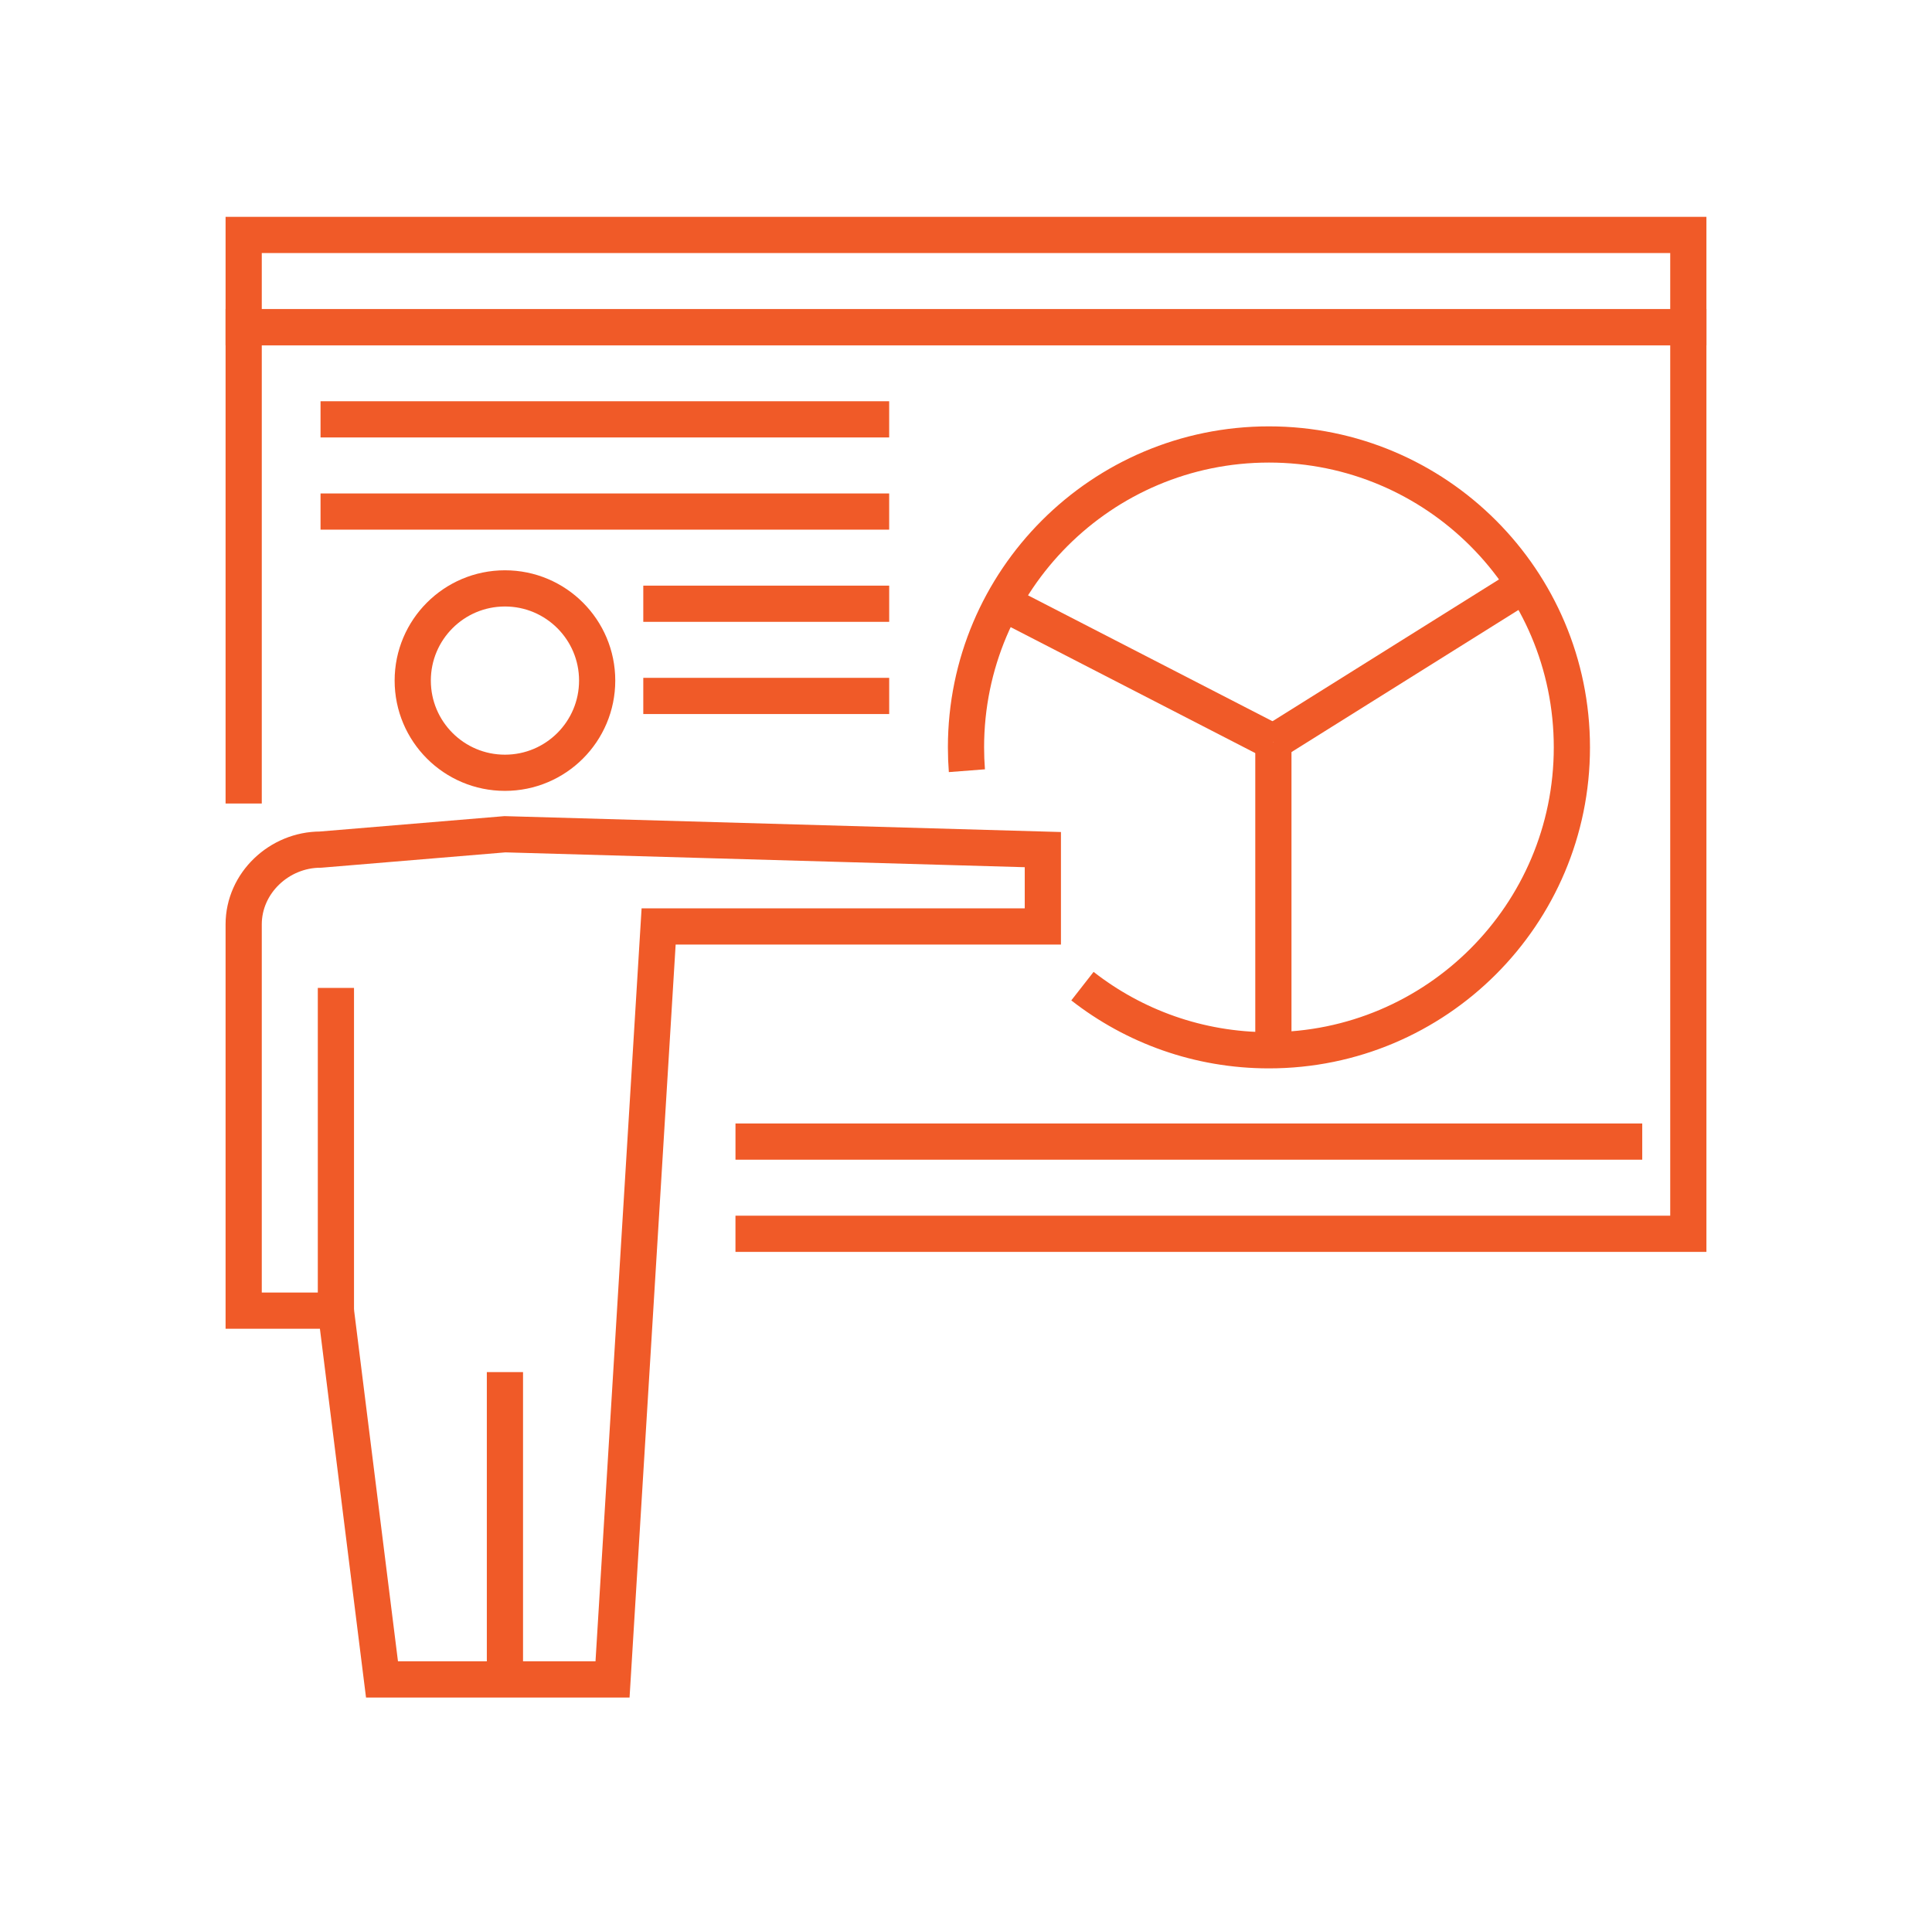
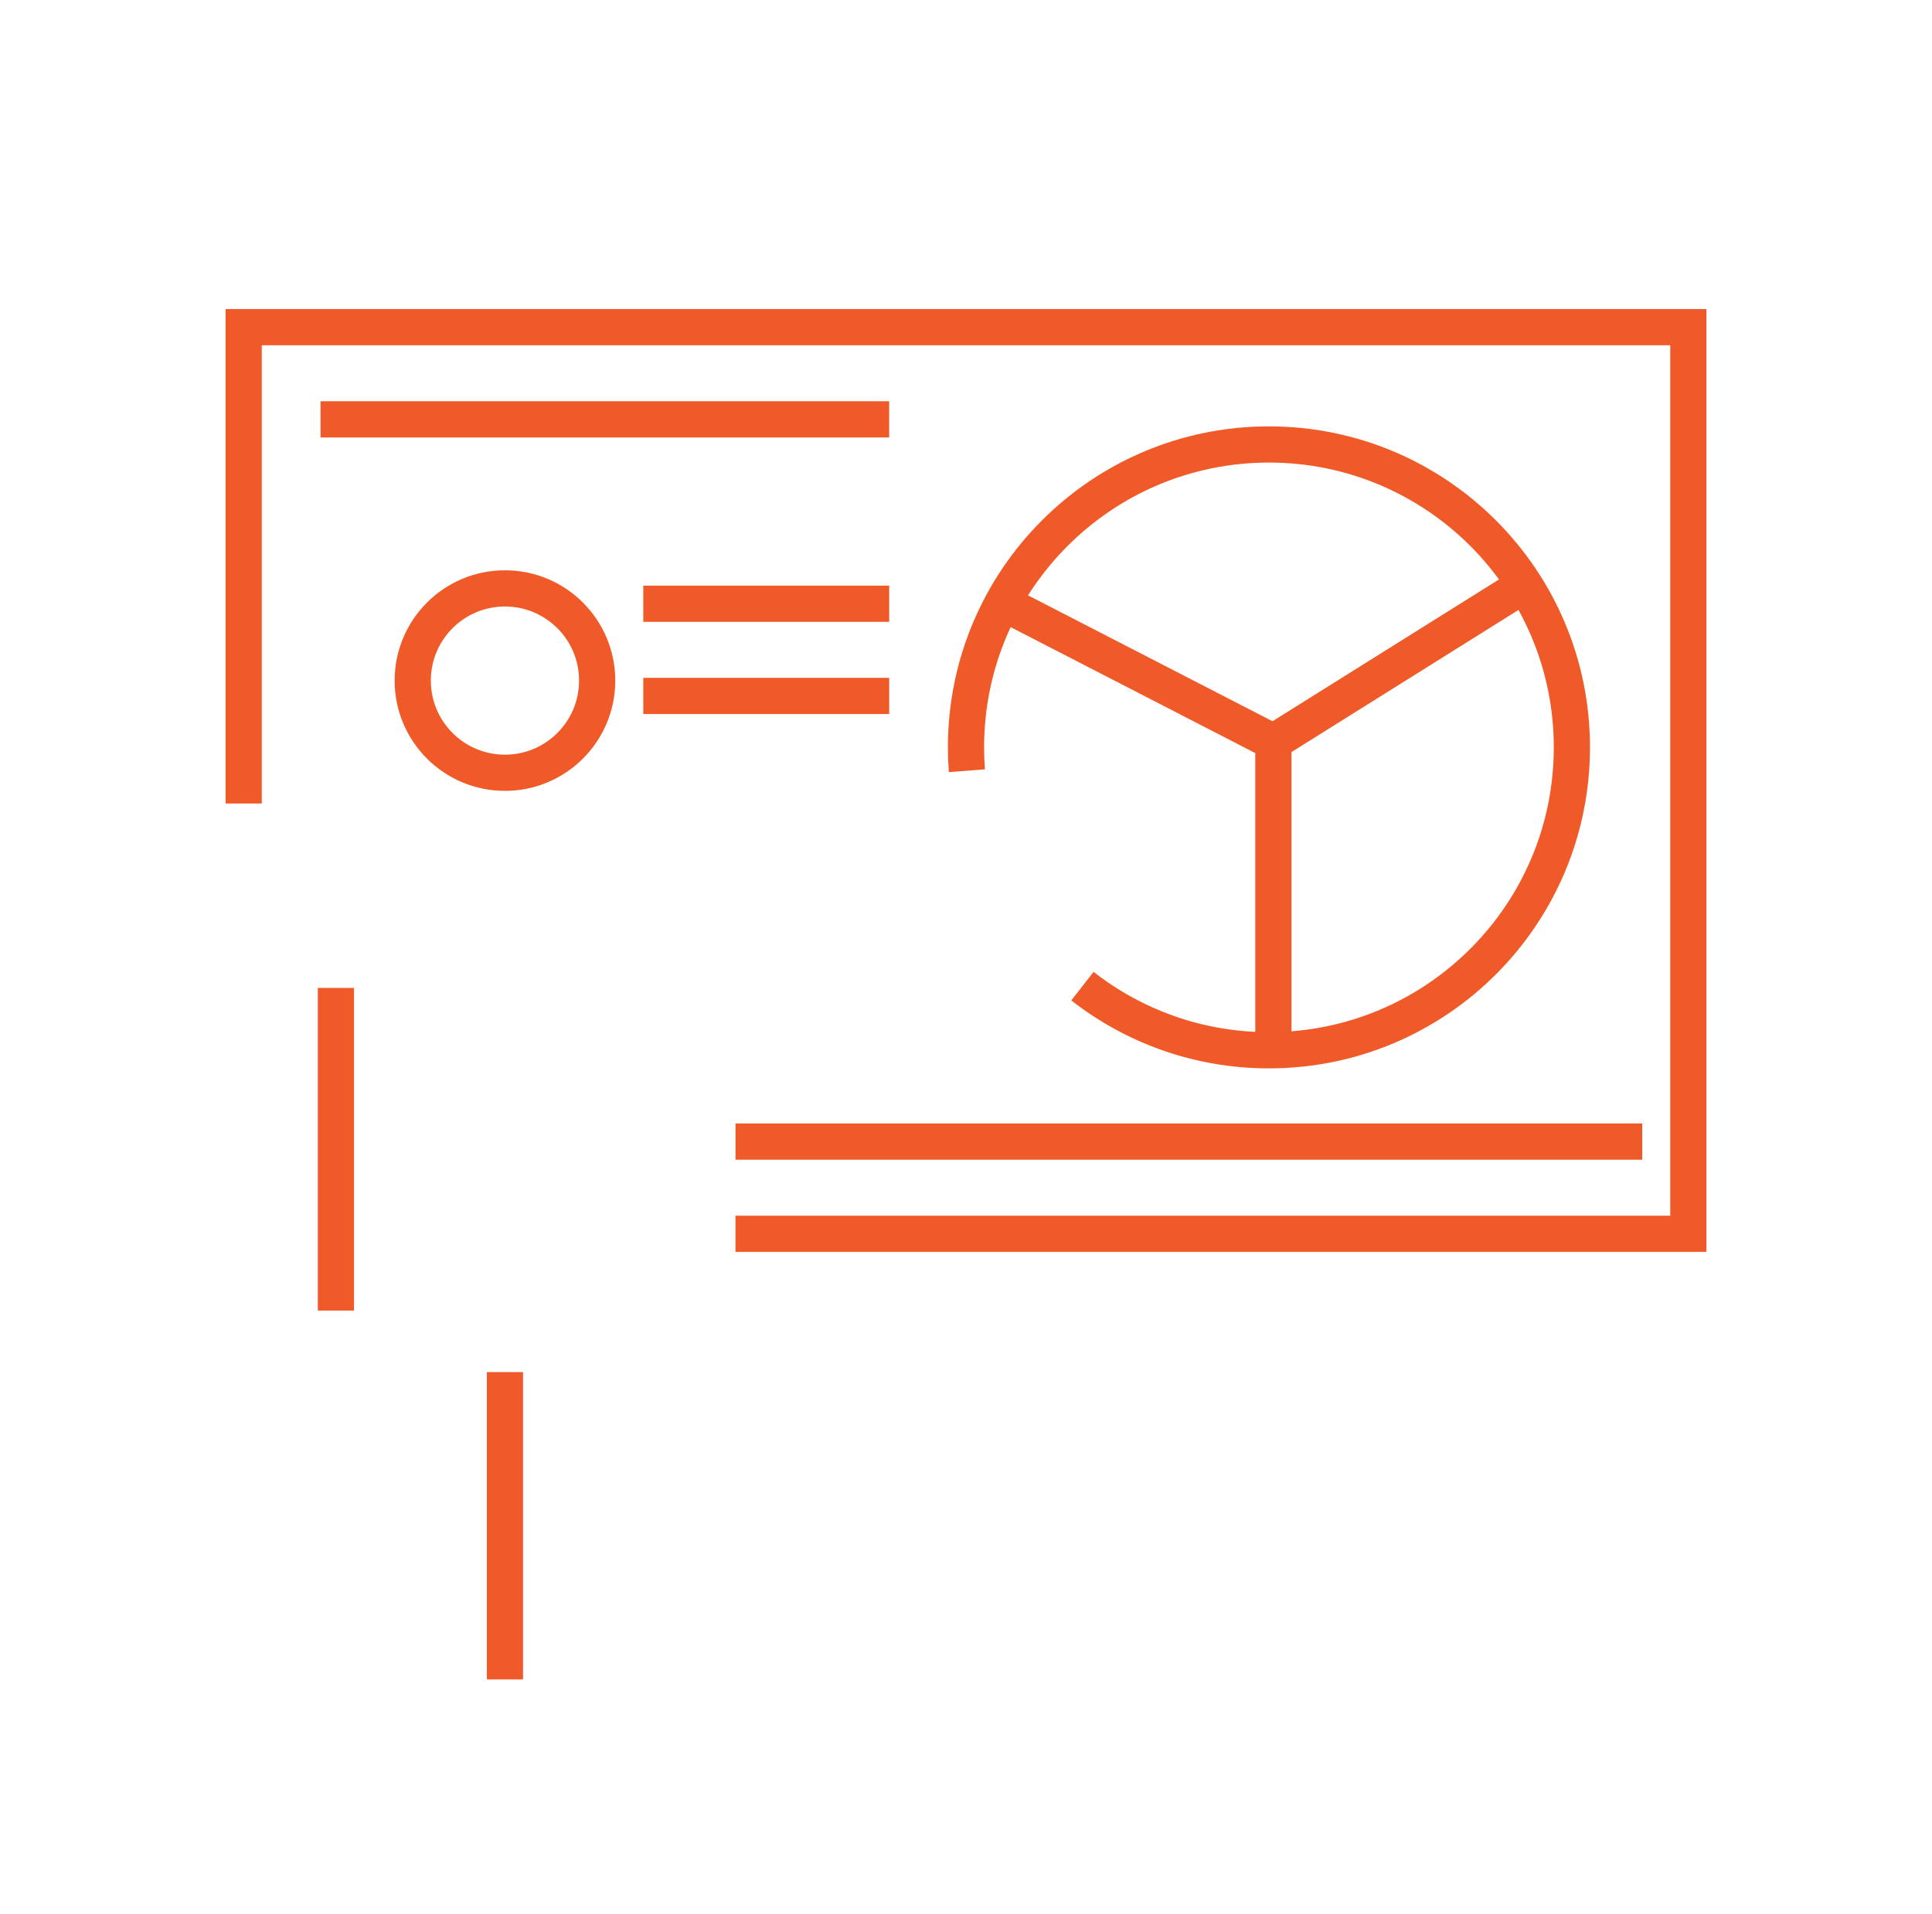
<svg xmlns="http://www.w3.org/2000/svg" width="111" height="110" viewBox="0 0 111 110" fill="none">
  <path d="M29.01 96.5V78.841" stroke="#F05A28" stroke-width="2.08" stroke-miterlimit="10" />
  <path d="M19.299 75.309V56.766" stroke="#F05A28" stroke-width="2.08" stroke-miterlimit="10" />
  <path d="M29.011 44.404C31.937 44.404 34.309 42.032 34.309 39.106C34.309 36.181 31.937 33.809 29.011 33.809C26.085 33.809 23.713 36.181 23.713 39.106C23.713 42.032 26.085 44.404 29.011 44.404Z" stroke="#F05A28" stroke-width="2.08" stroke-miterlimit="10" />
-   <path d="M59.915 48.819L29.011 47.936L18.415 48.819C16.046 48.819 14 50.738 14 53.115V75.309H19.298L21.947 96.5H35.192L37.84 53.234H59.915V48.819Z" stroke="#F05A28" stroke-width="2.08" stroke-miterlimit="10" />
-   <path d="M97 13.5H14V18.798H97V13.5Z" stroke="#F05A28" stroke-width="2.08" stroke-miterlimit="10" />
  <path d="M14 46.17V18.798H97V70.894H42.255" stroke="#F05A28" stroke-width="2.08" stroke-miterlimit="10" />
  <path d="M42.256 65.596H94.352" stroke="#F05A28" stroke-width="2.08" stroke-miterlimit="10" />
  <path d="M55.551 44.285C55.517 43.844 55.5 43.394 55.5 42.944C55.5 33.333 63.294 25.539 72.905 25.539C82.516 25.539 90.31 33.333 90.31 42.944C90.31 52.555 82.516 60.349 72.905 60.349C68.864 60.349 65.145 58.973 62.19 56.664" stroke="#F05A28" stroke-width="2.08" stroke-miterlimit="10" />
  <path d="M73.16 42.638L87.627 33.579" stroke="#F05A28" stroke-width="2.08" stroke-miterlimit="10" />
  <path d="M58.174 34.921L73.159 42.638" stroke="#F05A28" stroke-width="2.08" stroke-miterlimit="10" />
  <path d="M73.16 42.638V60.298" stroke="#F05A28" stroke-width="2.08" stroke-miterlimit="10" />
  <path d="M18.416 24.096H51.086" stroke="#F05A28" stroke-width="2.08" stroke-miterlimit="10" />
-   <path d="M18.416 29.394H51.086" stroke="#F05A28" stroke-width="2.08" stroke-miterlimit="10" />
  <path d="M36.959 34.691H51.087" stroke="#F05A28" stroke-width="2.08" stroke-miterlimit="10" />
  <path d="M36.959 39.989H51.087" stroke="#F05A28" stroke-width="2.08" stroke-miterlimit="10" />
</svg>